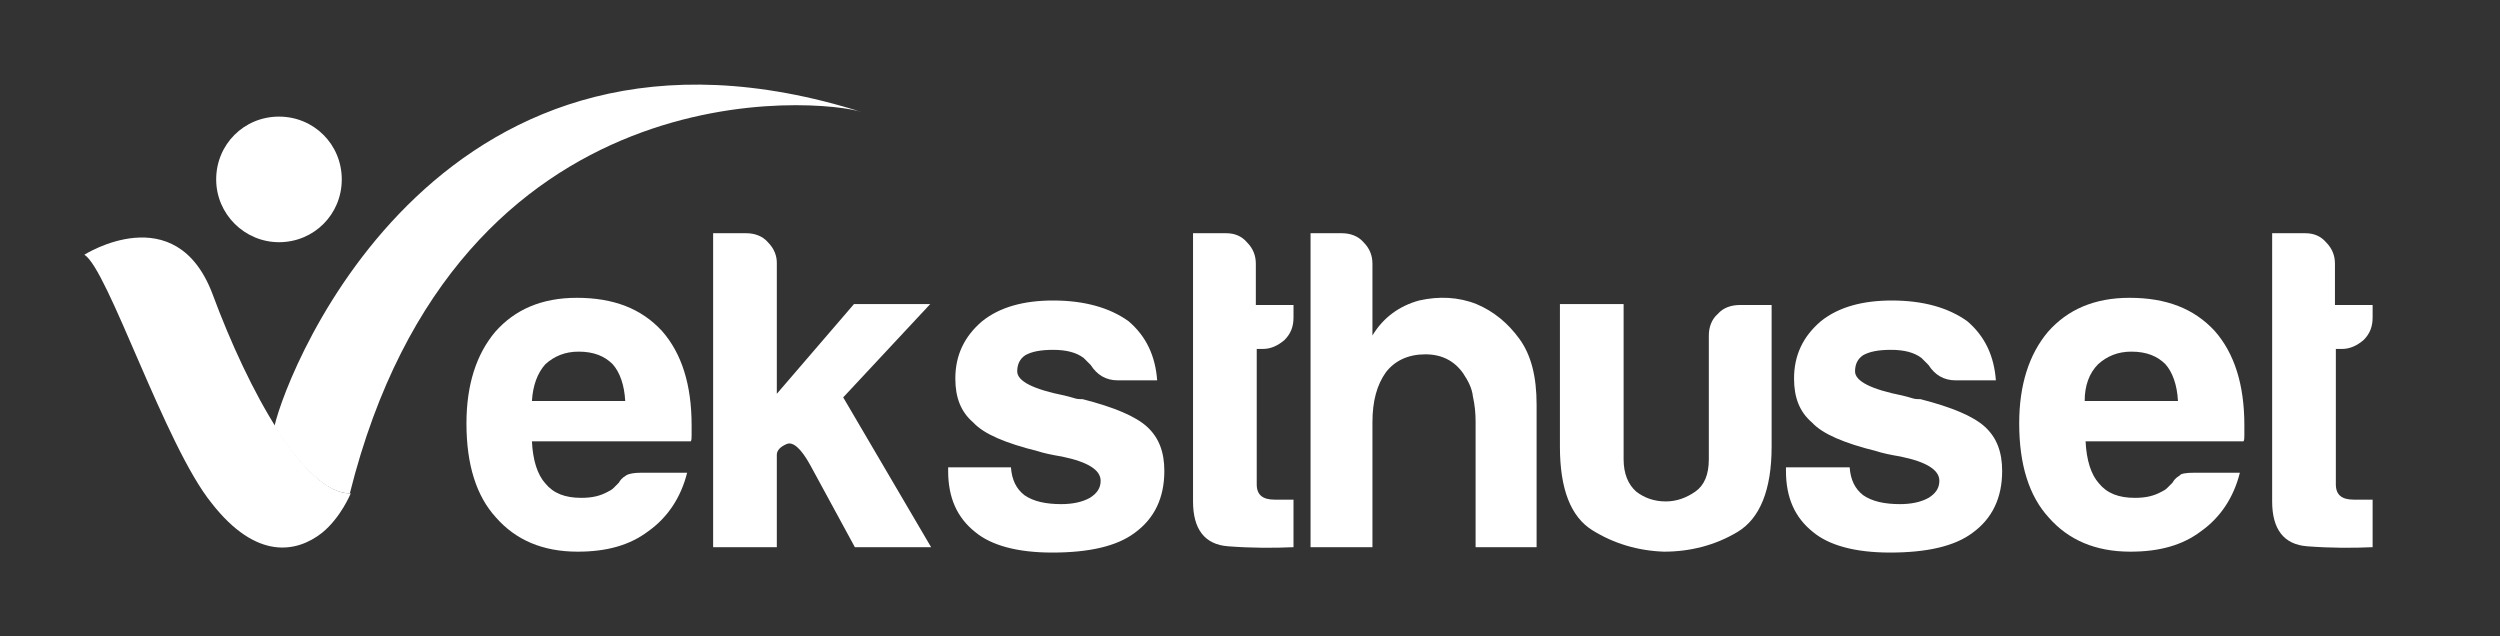
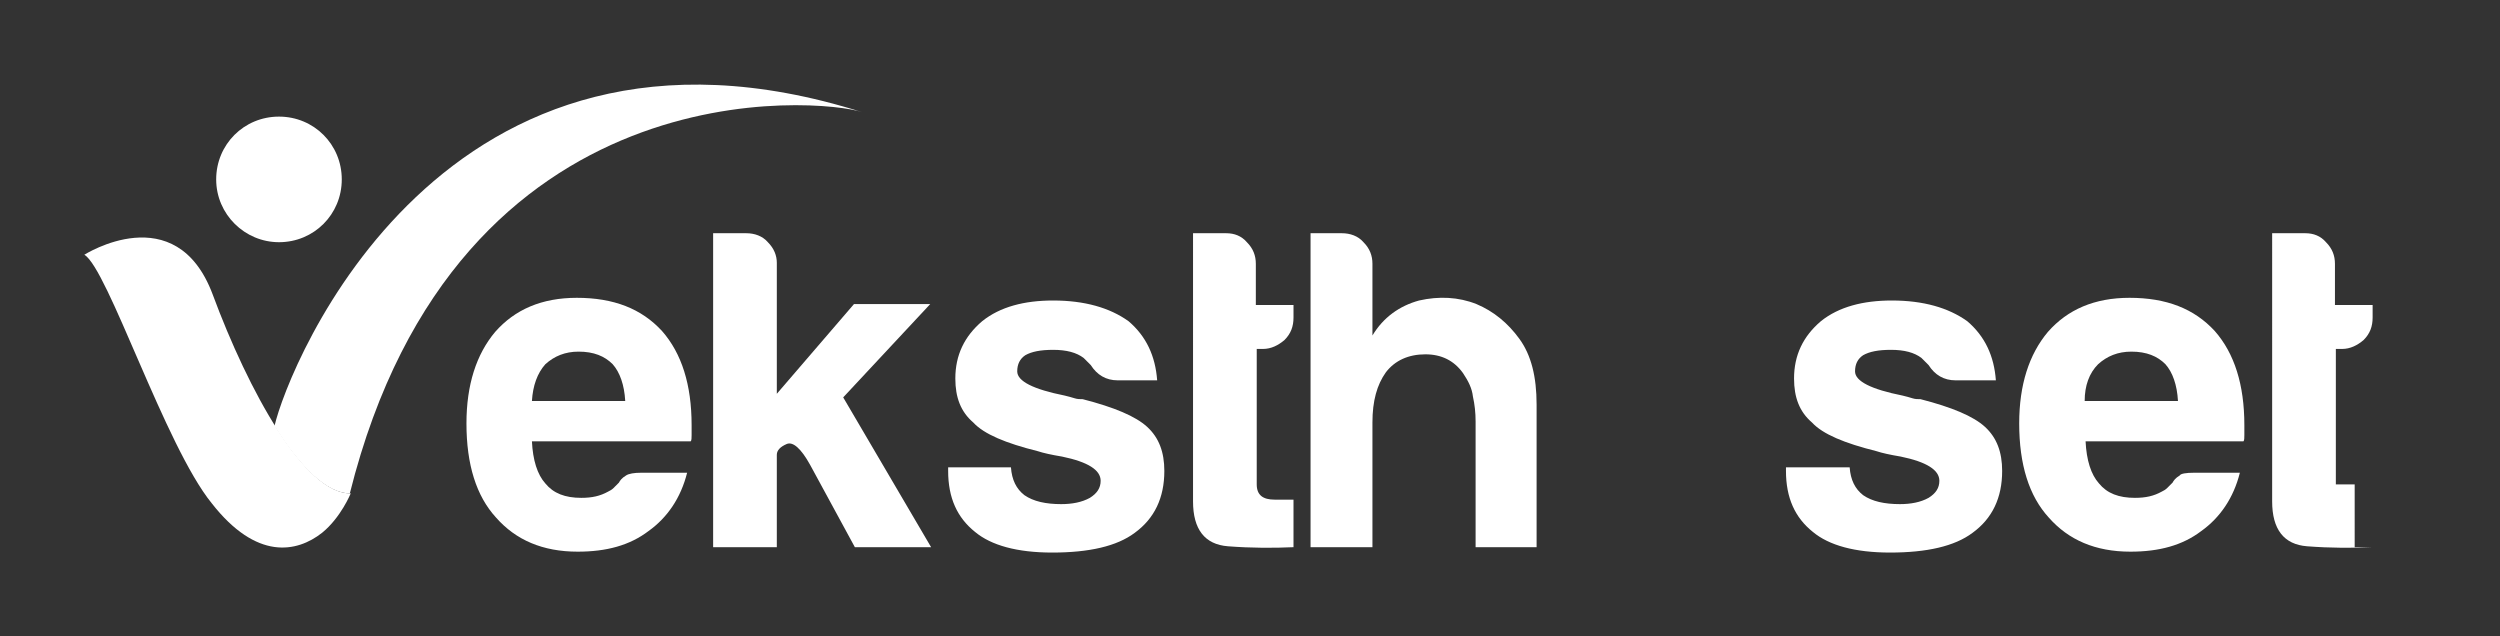
<svg xmlns="http://www.w3.org/2000/svg" version="1.1" x="0px" y="0px" viewBox="0 0 278.7 70.9" style="enable-background:new 0 0 278.7 70.9;" xml:space="preserve">
  <rect x="0" y="0" width="278.7" height="70.9" fill="#333333" stroke="none" />
  <style type="text/css">
	.st0{fill:#FFFFFF;}
</style>
  <g id="Layer_1">
</g>
  <g id="Layer_2">
</g>
  <g id="Layer_3">
    <g>
      <path class="st0" d="M9.4,28.4c0,0,10.2-6.5,14.3,4.4c4,10.8,10.3,22.3,15.4,22.2c0,0-1.1,2.7-3.2,4.4c-2.8,2.2-7.3,3.1-12.3-3.3    C18.4,49.7,12,29.9,9.4,28.4z" />
      <g>
        <path class="st0" d="M30.6,47.5c2.8,4.5,5.8,7.5,8.4,7.5c12-48,52.7-44,57.1-42.5C49.3-2.3,32.1,40.9,30.6,47.5z" />
      </g>
      <path class="st0" d="M24.1,20c0-3.9,3.1-7,7-7c3.9,0,7,3.1,7,7c0,3.9-3.1,7-7,7C27.3,27,24.1,23.9,24.1,20z" />
      <g>
        <path class="st0" d="M71.5,52.7h5.1c-0.7,2.8-2.2,5-4.3,6.5c-2.1,1.6-4.7,2.3-7.9,2.3c-3.9,0-6.9-1.3-9.1-3.8     c-2.2-2.4-3.3-5.9-3.3-10.5c0-4.3,1.1-7.7,3.2-10.2c2.2-2.5,5.2-3.8,9.1-3.8c4.1,0,7.2,1.2,9.5,3.7c2.2,2.5,3.3,6,3.3,10.5     c0,0.3,0,0.5,0,0.7c0,0.2,0,0.3,0,0.4c0,0.3,0,0.6-0.1,0.7H59.3c0.1,2.1,0.6,3.7,1.5,4.7c0.9,1.1,2.2,1.6,4,1.6     c1.2,0,2.1-0.2,3-0.7c0.2-0.1,0.4-0.2,0.6-0.4c0.2-0.2,0.4-0.4,0.6-0.6c0.1-0.2,0.3-0.5,0.8-0.8C70.1,52.8,70.7,52.7,71.5,52.7z      M59.3,44.7h10.4c-0.1-1.8-0.6-3.2-1.4-4.1c-0.9-0.9-2.1-1.4-3.8-1.4c-1.5,0-2.7,0.5-3.7,1.4C59.9,41.6,59.4,43,59.3,44.7z" />
        <path class="st0" d="M86.6,33.9v10l8.6-10h8.5l-9.7,10.4l9.8,16.7h-8.5l-5-9.2c-1-1.8-1.9-2.6-2.6-2.3c-0.7,0.3-1.1,0.7-1.1,1.2     v3.8V61h-7.1V26h3.7c0.9,0,1.8,0.3,2.4,1c0.7,0.7,1,1.5,1,2.3V33.9z" />
        <path class="st0" d="M105.8,52.1h6.9c0.1,1.4,0.6,2.4,1.5,3.1c1,0.7,2.4,1,4.1,1c1.2,0,2.3-0.2,3.2-0.7c0.8-0.5,1.2-1.1,1.2-1.9     c0-1.2-1.4-2.1-4.3-2.7c-1.2-0.2-2.1-0.4-2.7-0.6c-3.6-0.9-6-1.9-7.2-3.2c-1.4-1.2-2-2.8-2-4.9c0-2.6,1-4.7,3-6.4     c2-1.6,4.7-2.3,7.9-2.3c3.5,0,6.3,0.8,8.4,2.3c2,1.7,3,3.9,3.2,6.6h-4.4c-1.3,0-2.3-0.6-3-1.7c-0.3-0.3-0.5-0.5-0.8-0.8     c-0.8-0.6-1.9-0.9-3.4-0.9c-1.4,0-2.4,0.2-3.1,0.6c-0.6,0.4-0.9,1-0.9,1.8c0,1.1,1.8,2,5.3,2.7c0.4,0.1,0.8,0.2,1.1,0.3     c0.3,0.1,0.6,0.1,0.9,0.1c3.5,0.9,5.9,1.9,7.2,3.1c1.3,1.2,1.9,2.8,1.9,4.9c0,3-1.1,5.3-3.3,6.9c-2,1.5-5.1,2.2-9.2,2.2     c-3.9,0-6.8-0.8-8.6-2.3c-2-1.6-3-3.8-3-6.8V52.1z" />
        <path class="st0" d="M144.2,61c-2.2,0.1-4.7,0.1-7.3-0.1c-2.6-0.2-3.9-1.9-3.9-5V26h3.7c0.9,0,1.7,0.3,2.3,1c0.7,0.7,1,1.5,1,2.4     V34h4.2v1.4c0,1-0.3,1.8-1,2.5c-0.7,0.6-1.5,1-2.4,1h-0.7V54c0,1.2,0.7,1.7,2,1.7h2.1V61z" />
        <path class="st0" d="M163.1,41.6c-1-1.4-2.4-2.1-4.2-2.1c-1.9,0-3.4,0.7-4.4,2c-1,1.4-1.5,3.2-1.5,5.6V61h-6.9V26h3.5     c0.9,0,1.8,0.3,2.4,1c0.7,0.7,1,1.5,1,2.4v8c1.2-2,3-3.3,5.2-3.9c2.2-0.5,4.4-0.4,6.4,0.4c1.9,0.8,3.5,2.1,4.8,3.9     c1.3,1.8,1.9,4.2,1.9,7.3V61h-6.8V47c0-1-0.1-1.9-0.3-2.8C164.1,43.3,163.7,42.5,163.1,41.6z" />
-         <path class="st0" d="M197.5,33.9v15.9c0,4.8-1.3,8-3.8,9.5c-2.5,1.5-5.3,2.2-8.2,2.2c-2.9-0.1-5.6-0.9-8-2.4     c-2.4-1.5-3.6-4.6-3.6-9.3V33.9h7.1v17.3c0,1.6,0.5,2.8,1.4,3.6c0.9,0.7,2,1.1,3.3,1.1c1.2,0,2.3-0.4,3.3-1.1     c1-0.7,1.5-1.9,1.5-3.6V37.4c0-0.9,0.3-1.8,1-2.4c0.6-0.7,1.5-1,2.5-1H197.5z" />
        <path class="st0" d="M199.3,52.1h6.9c0.1,1.4,0.6,2.4,1.5,3.1c1,0.7,2.4,1,4.1,1c1.2,0,2.3-0.2,3.2-0.7c0.8-0.5,1.2-1.1,1.2-1.9     c0-1.2-1.4-2.1-4.3-2.7c-1.2-0.2-2.1-0.4-2.7-0.6c-3.6-0.9-6-1.9-7.2-3.2c-1.4-1.2-2-2.8-2-4.9c0-2.6,1-4.7,3-6.4     c2-1.6,4.7-2.3,7.9-2.3c3.5,0,6.3,0.8,8.4,2.3c2,1.7,3,3.9,3.2,6.6H218c-1.3,0-2.3-0.6-3-1.7c-0.3-0.3-0.5-0.5-0.8-0.8     c-0.8-0.6-1.9-0.9-3.4-0.9c-1.4,0-2.4,0.2-3.1,0.6c-0.6,0.4-0.9,1-0.9,1.8c0,1.1,1.8,2,5.3,2.7c0.4,0.1,0.8,0.2,1.1,0.3     c0.3,0.1,0.6,0.1,0.9,0.1c3.5,0.9,5.9,1.9,7.2,3.1c1.3,1.2,1.9,2.8,1.9,4.9c0,3-1.1,5.3-3.3,6.9c-2,1.5-5.1,2.2-9.2,2.2     c-3.9,0-6.8-0.8-8.6-2.3c-2-1.6-3-3.8-3-6.8V52.1z" />
        <path class="st0" d="M244.6,52.7h5.1c-0.7,2.8-2.2,5-4.3,6.5c-2.1,1.6-4.7,2.3-7.9,2.3c-3.9,0-6.9-1.3-9.1-3.8     c-2.2-2.4-3.3-5.9-3.3-10.5c0-4.3,1.1-7.7,3.2-10.2c2.2-2.5,5.2-3.8,9.1-3.8c4.1,0,7.2,1.2,9.5,3.7c2.2,2.5,3.3,6,3.3,10.5     c0,0.3,0,0.5,0,0.7c0,0.2,0,0.3,0,0.4c0,0.3,0,0.6-0.1,0.7h-17.6c0.1,2.1,0.6,3.7,1.5,4.7c0.9,1.1,2.2,1.6,4,1.6     c1.2,0,2.1-0.2,3-0.7c0.2-0.1,0.4-0.2,0.6-0.4c0.2-0.2,0.4-0.4,0.6-0.6c0.1-0.2,0.3-0.5,0.8-0.8     C243.1,52.8,243.7,52.7,244.6,52.7z M232.4,44.7h10.4c-0.1-1.8-0.6-3.2-1.4-4.1c-0.9-0.9-2.1-1.4-3.8-1.4c-1.5,0-2.7,0.5-3.7,1.4     C232.9,41.6,232.4,43,232.4,44.7z" />
-         <path class="st0" d="M264.5,61c-2.2,0.1-4.7,0.1-7.3-0.1c-2.6-0.2-3.9-1.9-3.9-5V26h3.7c0.9,0,1.7,0.3,2.3,1c0.7,0.7,1,1.5,1,2.4     V34h4.2v1.4c0,1-0.3,1.8-1,2.5c-0.7,0.6-1.5,1-2.4,1h-0.7V54c0,1.2,0.7,1.7,2,1.7h2.1V61z" />
+         <path class="st0" d="M264.5,61c-2.2,0.1-4.7,0.1-7.3-0.1c-2.6-0.2-3.9-1.9-3.9-5V26h3.7c0.9,0,1.7,0.3,2.3,1c0.7,0.7,1,1.5,1,2.4     V34h4.2v1.4c0,1-0.3,1.8-1,2.5c-0.7,0.6-1.5,1-2.4,1h-0.7V54h2.1V61z" />
      </g>
    </g>
  </g>
</svg>